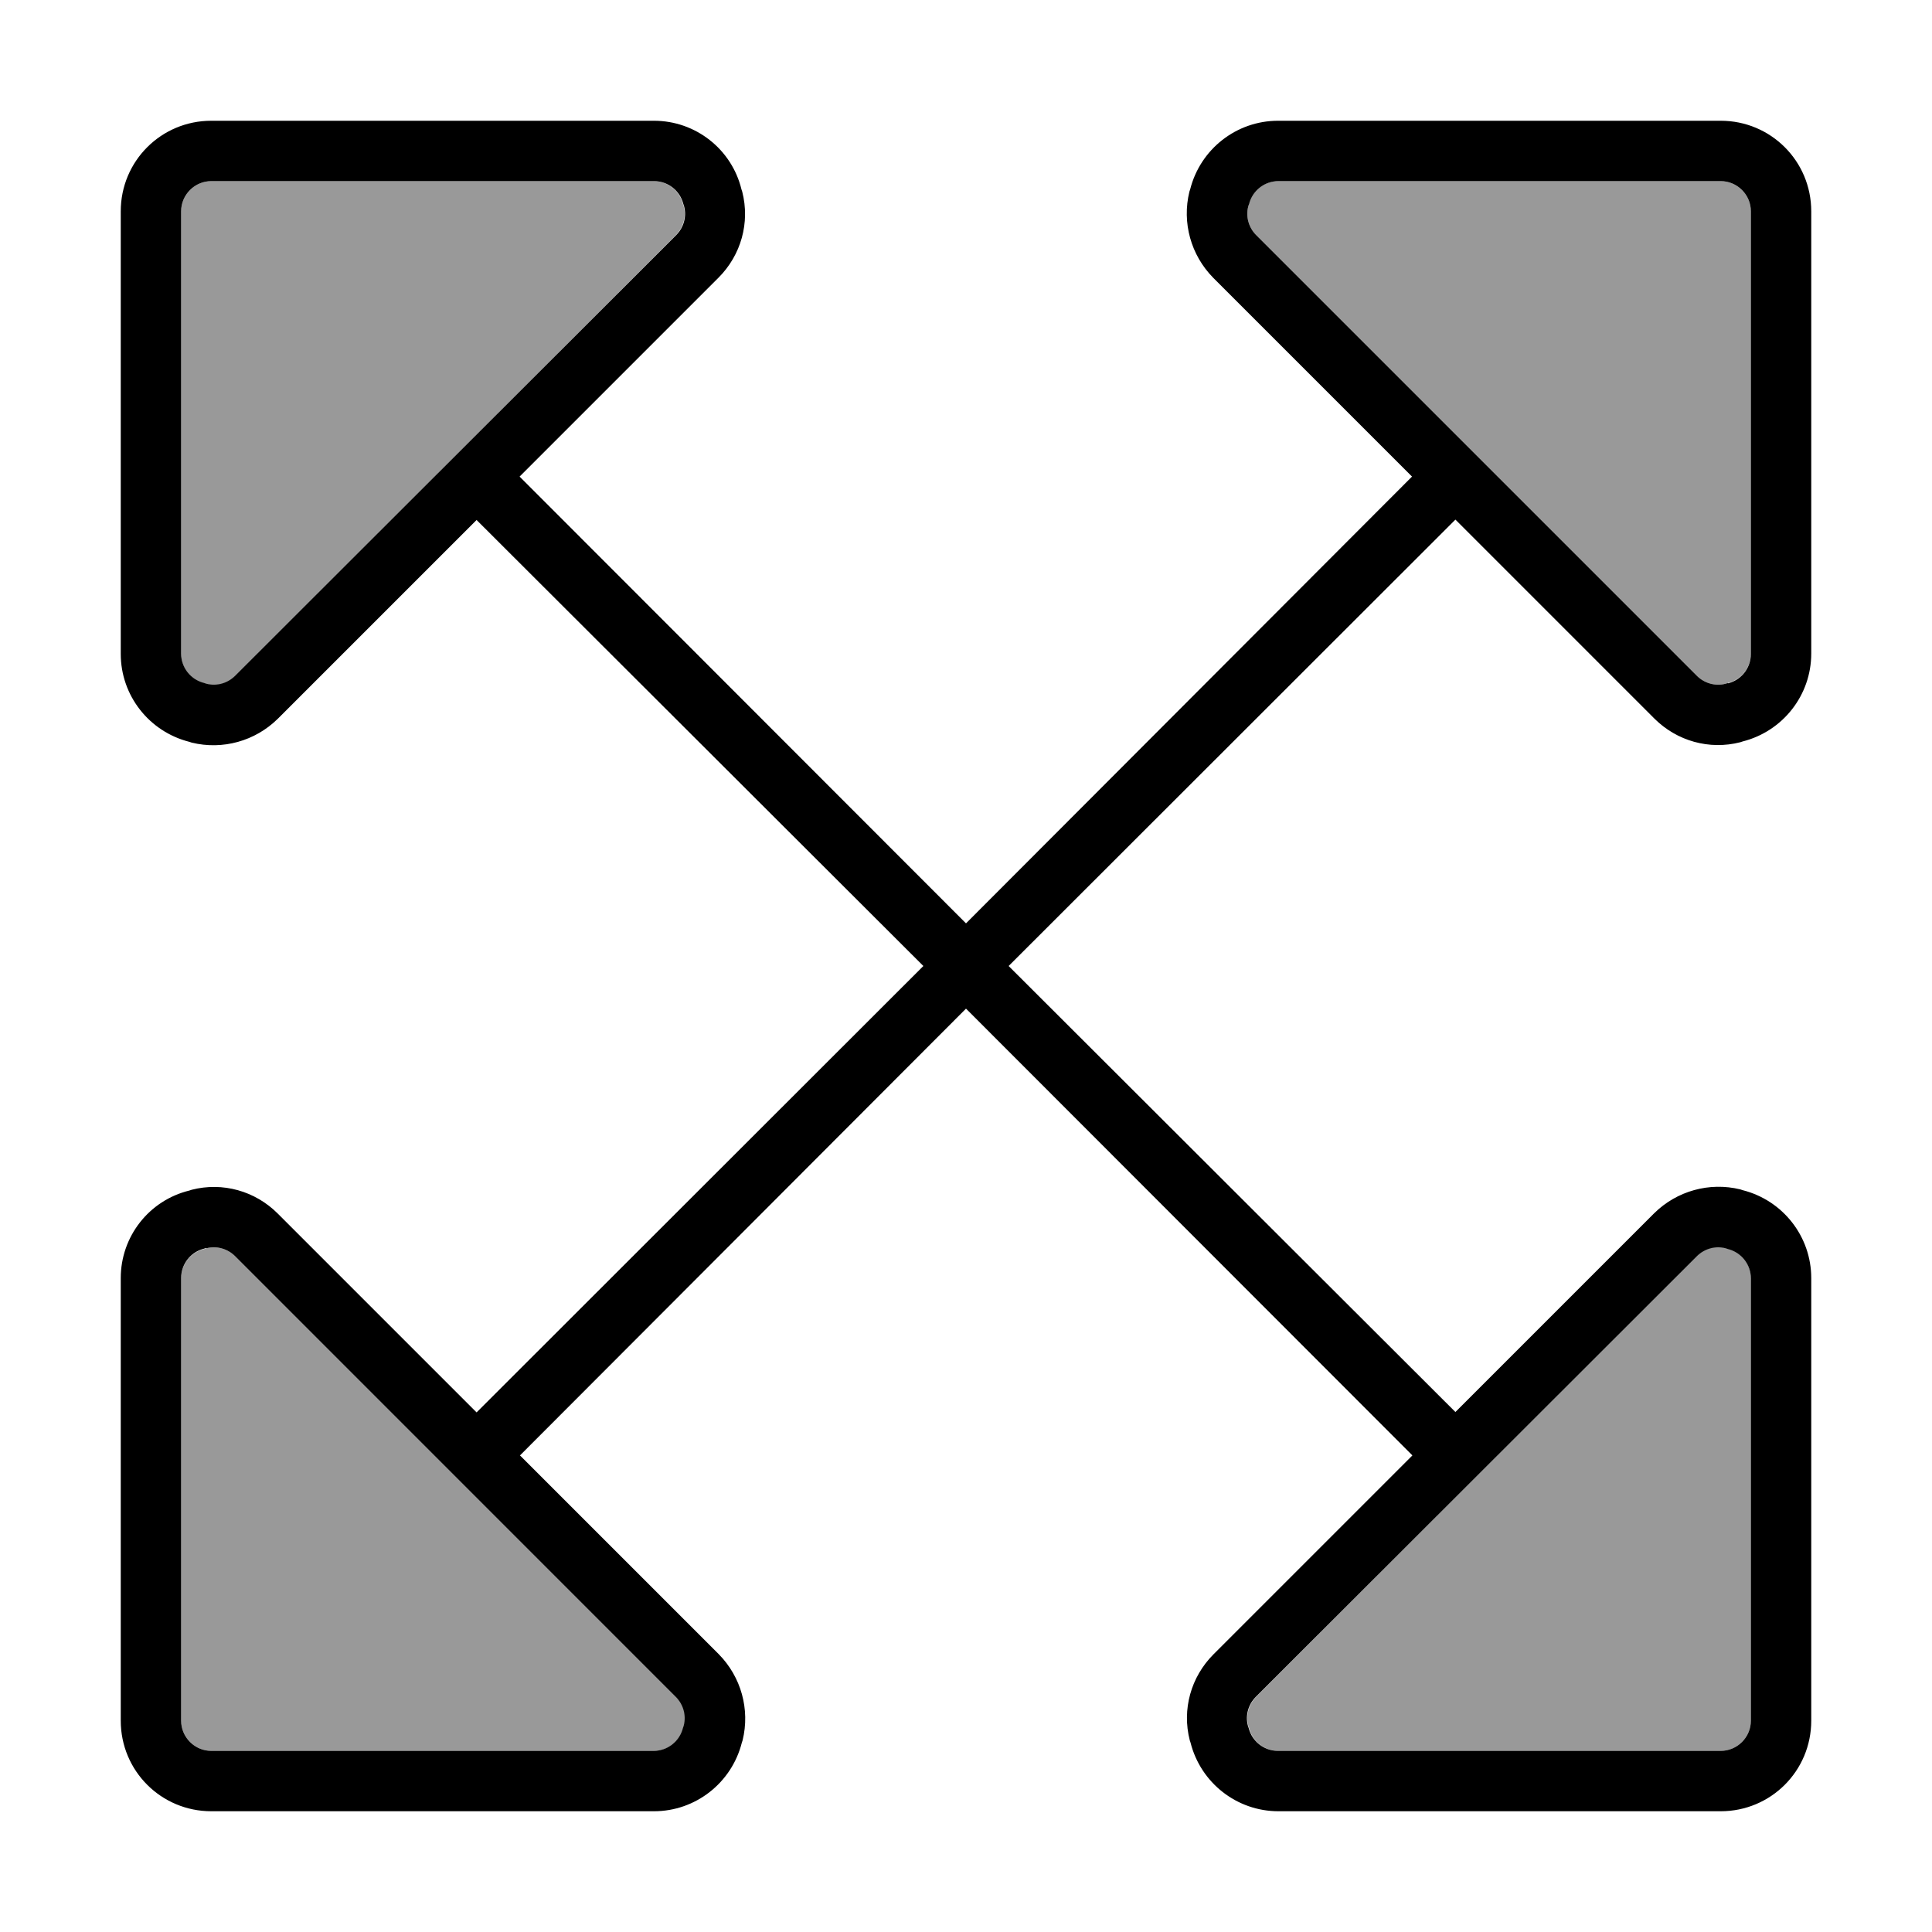
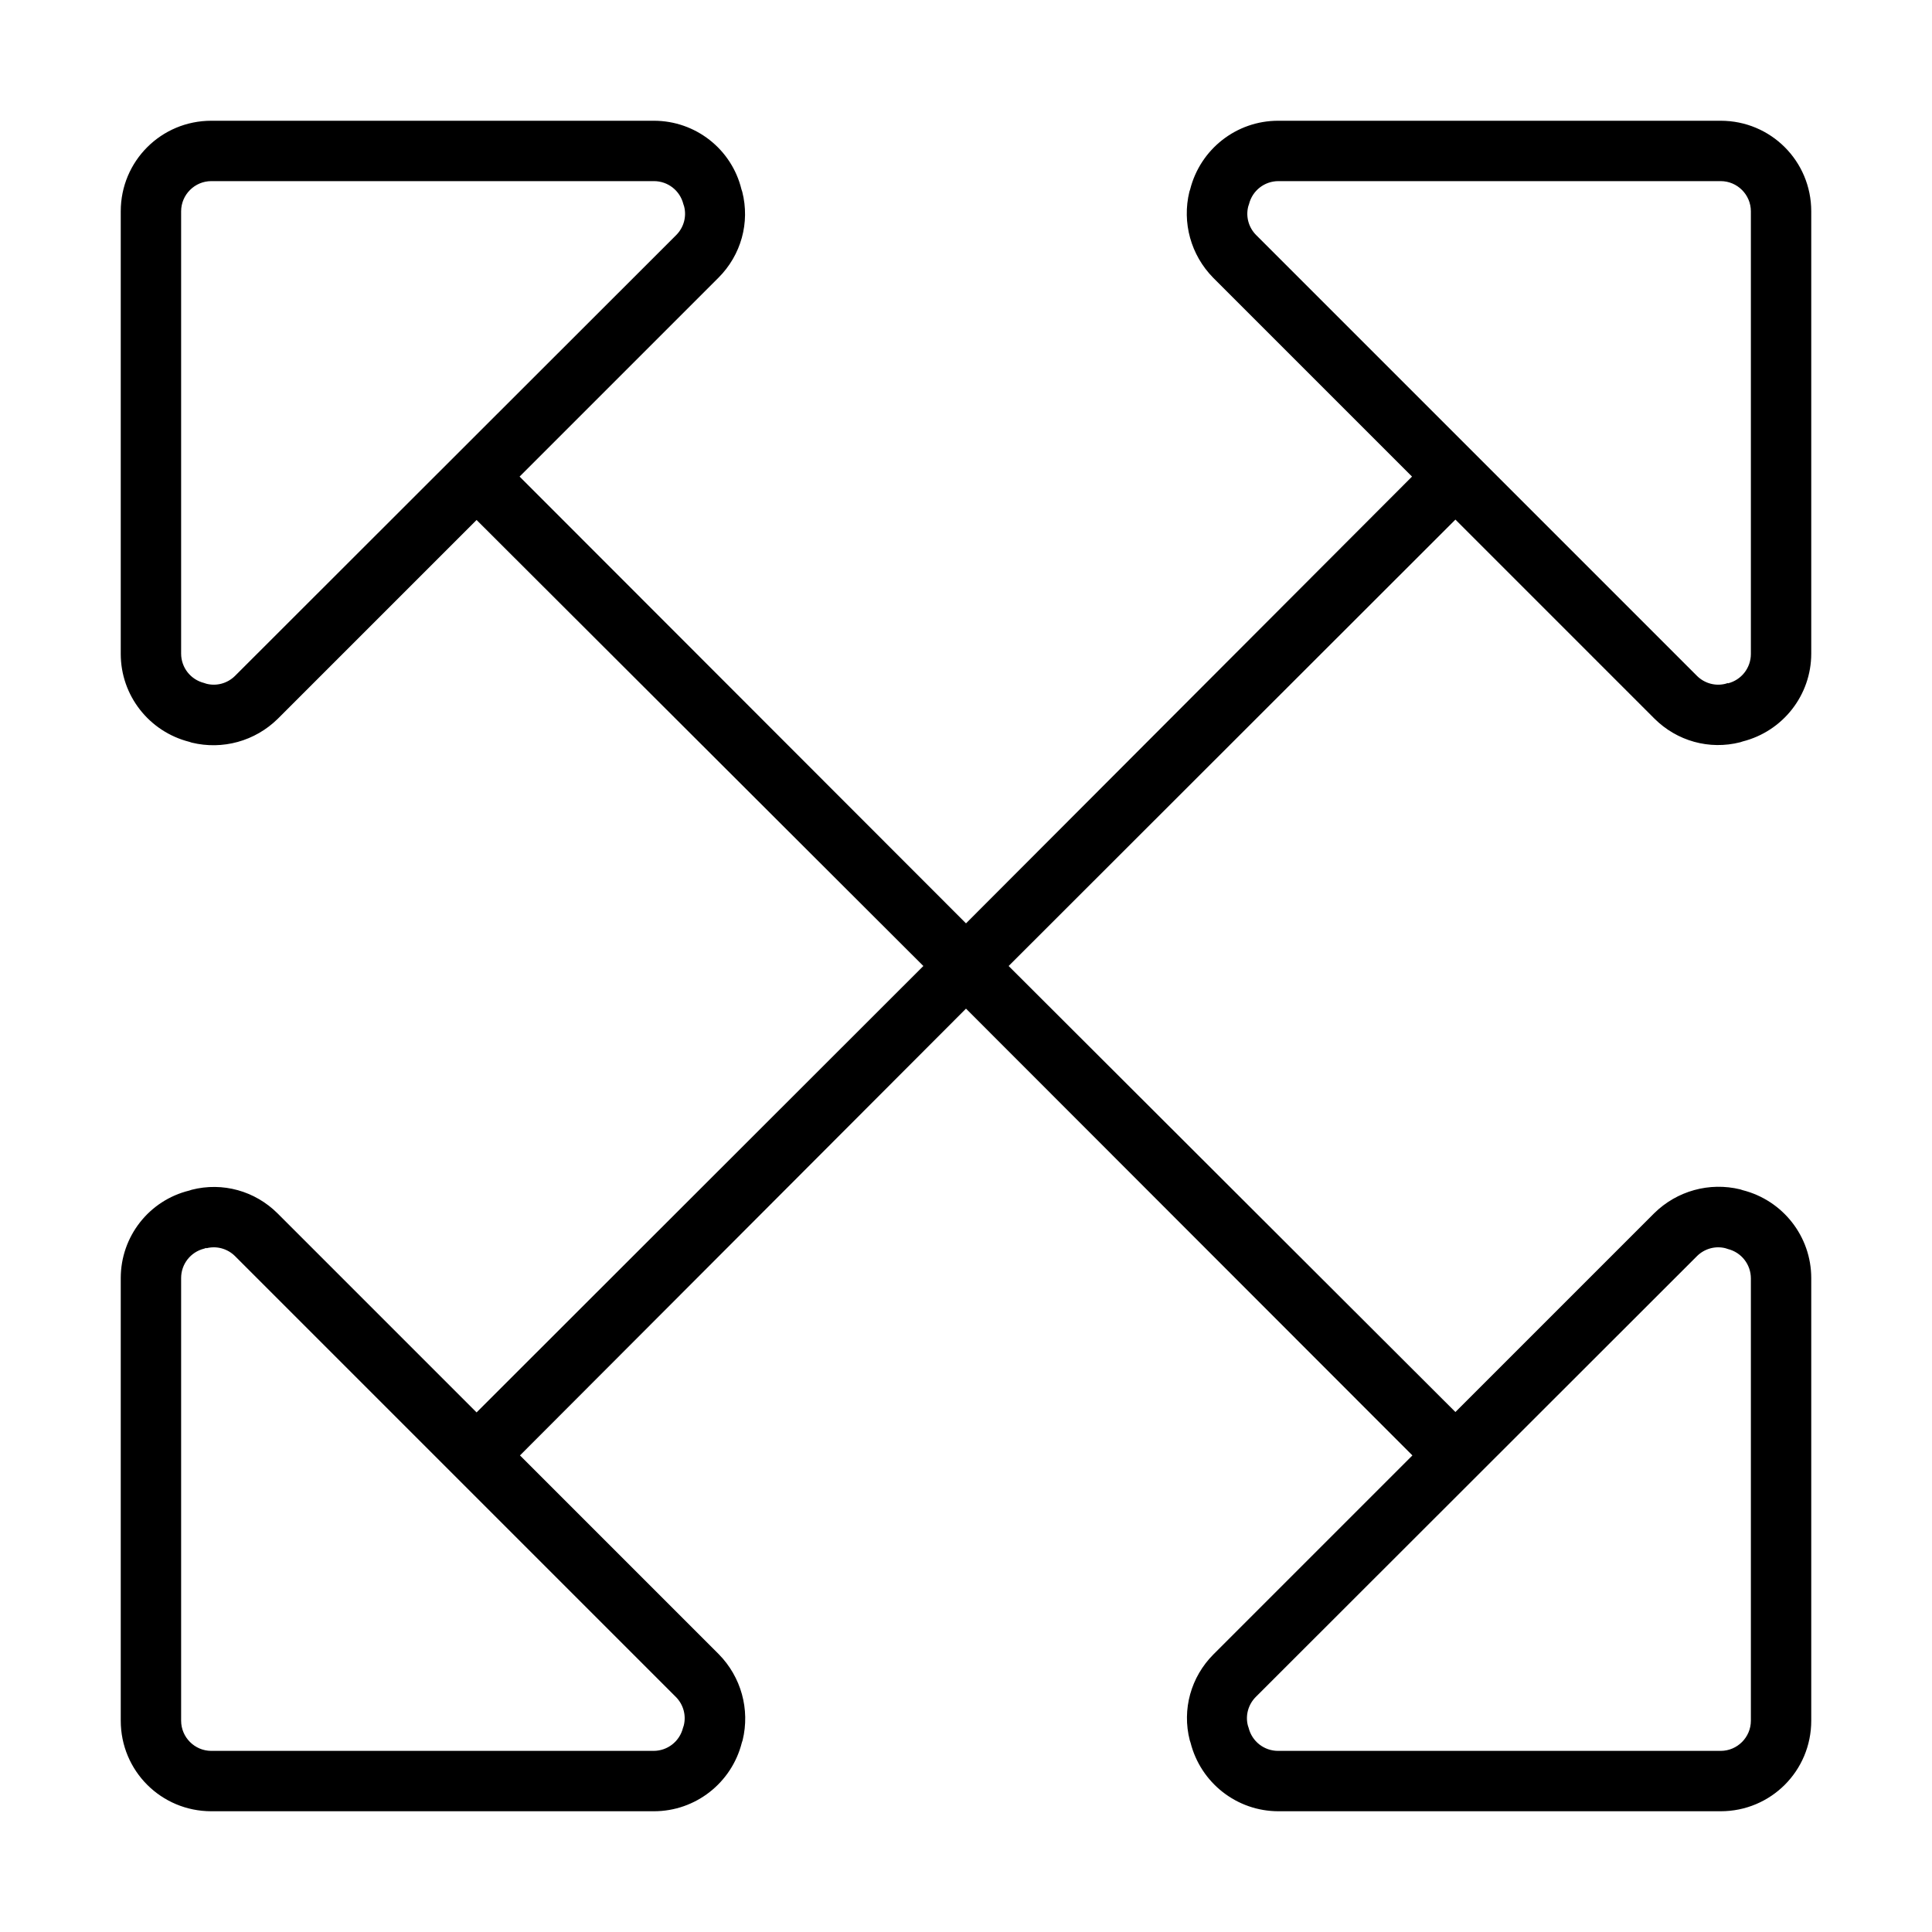
<svg xmlns="http://www.w3.org/2000/svg" viewBox="0 0 512 512">
  <defs>
    <style>.fa-secondary{opacity:.4}</style>
  </defs>
-   <path class="fa-secondary" d="M48 56l0 117.3c0 3.7 2.5 6.9 6.1 7.8l.6 .2c2.7 .7 5.6-.1 7.6-2.1L179.1 62.3c2-2 2.8-4.9 2.1-7.6l-.2-.6c-.9-3.6-4.1-6.1-7.8-6.1L56 48c-4.4 0-8 3.6-8 8zm0 282.7L48 456c0 4.4 3.6 8 8 8l117.3 0c3.7 0 6.9-2.5 7.8-6.1l.2-.6c.7-2.7-.1-5.6-2.1-7.6L62.3 332.9c-2-2-4.9-2.8-7.6-2.1l-.6 .2c-3.6 .9-6.1 4.1-6.1 7.8zM331 54.1l-.2 .6c-.7 2.7 .1 5.6 2.1 7.6L449.7 179.1c2 2 4.9 2.8 7.6 2.1l.6-.2c3.6-.9 6.1-4.1 6.1-7.8L464 56c0-4.4-3.6-8-8-8L338.7 48c-3.7 0-6.9 2.5-7.8 6.1zm-.2 403.2l.2 .6c.9 3.6 4.1 6.1 7.8 6.1L456 464c4.4 0 8-3.6 8-8l0-117.3c0-3.7-2.5-6.9-6.1-7.8l-.6-.2c-2.7-.7-5.6 .1-7.6 2.1L332.9 449.7c-2 2-2.8 4.9-2.1 7.6z" />
  <path class="fa-primary" d="M54.7 181.2l-.6-.2s0 0 0 0c-3.6-.9-6.1-4.1-6.1-7.8L48 56c0-4.4 3.6-8 8-8l117.3 0c3.7 0 6.9 2.5 7.8 6.1l.2 .6c.7 2.7-.1 5.6-2.1 7.6L62.3 179.1c-2 2-4.9 2.8-7.6 2.1c0 0 0 0 0 0zM32 173.3c0 11 7.5 20.6 18.2 23.3l.6 .2c8.2 2 16.8-.4 22.8-6.3l52.7-52.7L244.7 256 126.3 374.3 73.6 321.6c-6-6-14.6-8.4-22.8-6.3l-.6 .2C39.5 318.1 32 327.7 32 338.7L32 456c0 13.3 10.7 24 24 24l117.3 0c11 0 20.6-7.5 23.3-18.2l.2-.6c2-8.2-.4-16.8-6.3-22.8l-52.7-52.7L256 267.3 374.3 385.7l-52.7 52.7c-6 6-8.4 14.6-6.3 22.8l.2 .6c2.7 10.7 12.3 18.2 23.3 18.2L456 480c13.3 0 24-10.7 24-24l0-117.3c0-11-7.5-20.6-18.2-23.3l-.6-.2c-8.2-2-16.8 .4-22.8 6.3l-52.7 52.7L267.3 256 385.7 137.7l52.7 52.7c6 6 14.6 8.4 22.8 6.3l.6-.2c10.7-2.7 18.2-12.3 18.2-23.3L480 56c0-13.3-10.7-24-24-24L338.7 32c-11 0-20.6 7.5-23.3 18.2l-.2 .6c-2 8.2 .4 16.8 6.3 22.8l52.7 52.7L256 244.7 137.7 126.3l52.7-52.7c6-6 8.4-14.6 6.3-22.8l-.2-.6C193.9 39.5 184.3 32 173.3 32L56 32C42.7 32 32 42.7 32 56l0 117.3zM54.7 330.8c2.7-.7 5.6 .1 7.6 2.1L179.1 449.7c2 2 2.8 4.9 2.1 7.6l-.2 .6c-.9 3.6-4.1 6.1-7.8 6.1L56 464c-4.4 0-8-3.6-8-8l0-117.3c0-3.7 2.5-6.9 6.1-7.8l.6-.2zM457.9 181l-.6 .2c-2.7 .7-5.6-.1-7.6-2.1L332.9 62.3c-2-2-2.8-4.9-2.1-7.6l.2-.6c.9-3.6 4.1-6.1 7.8-6.1L456 48c4.4 0 8 3.6 8 8l0 117.3c0 3.7-2.5 6.9-6.1 7.8zm-.6 149.8l.6 .2c3.6 .9 6.1 4.1 6.1 7.8L464 456c0 4.4-3.6 8-8 8l-117.3 0c-3.7 0-6.9-2.5-7.8-6.1l-.2-.6c-.7-2.7 .1-5.6 2.1-7.6L449.7 332.9c2-2 4.9-2.8 7.6-2.1z" />
</svg>